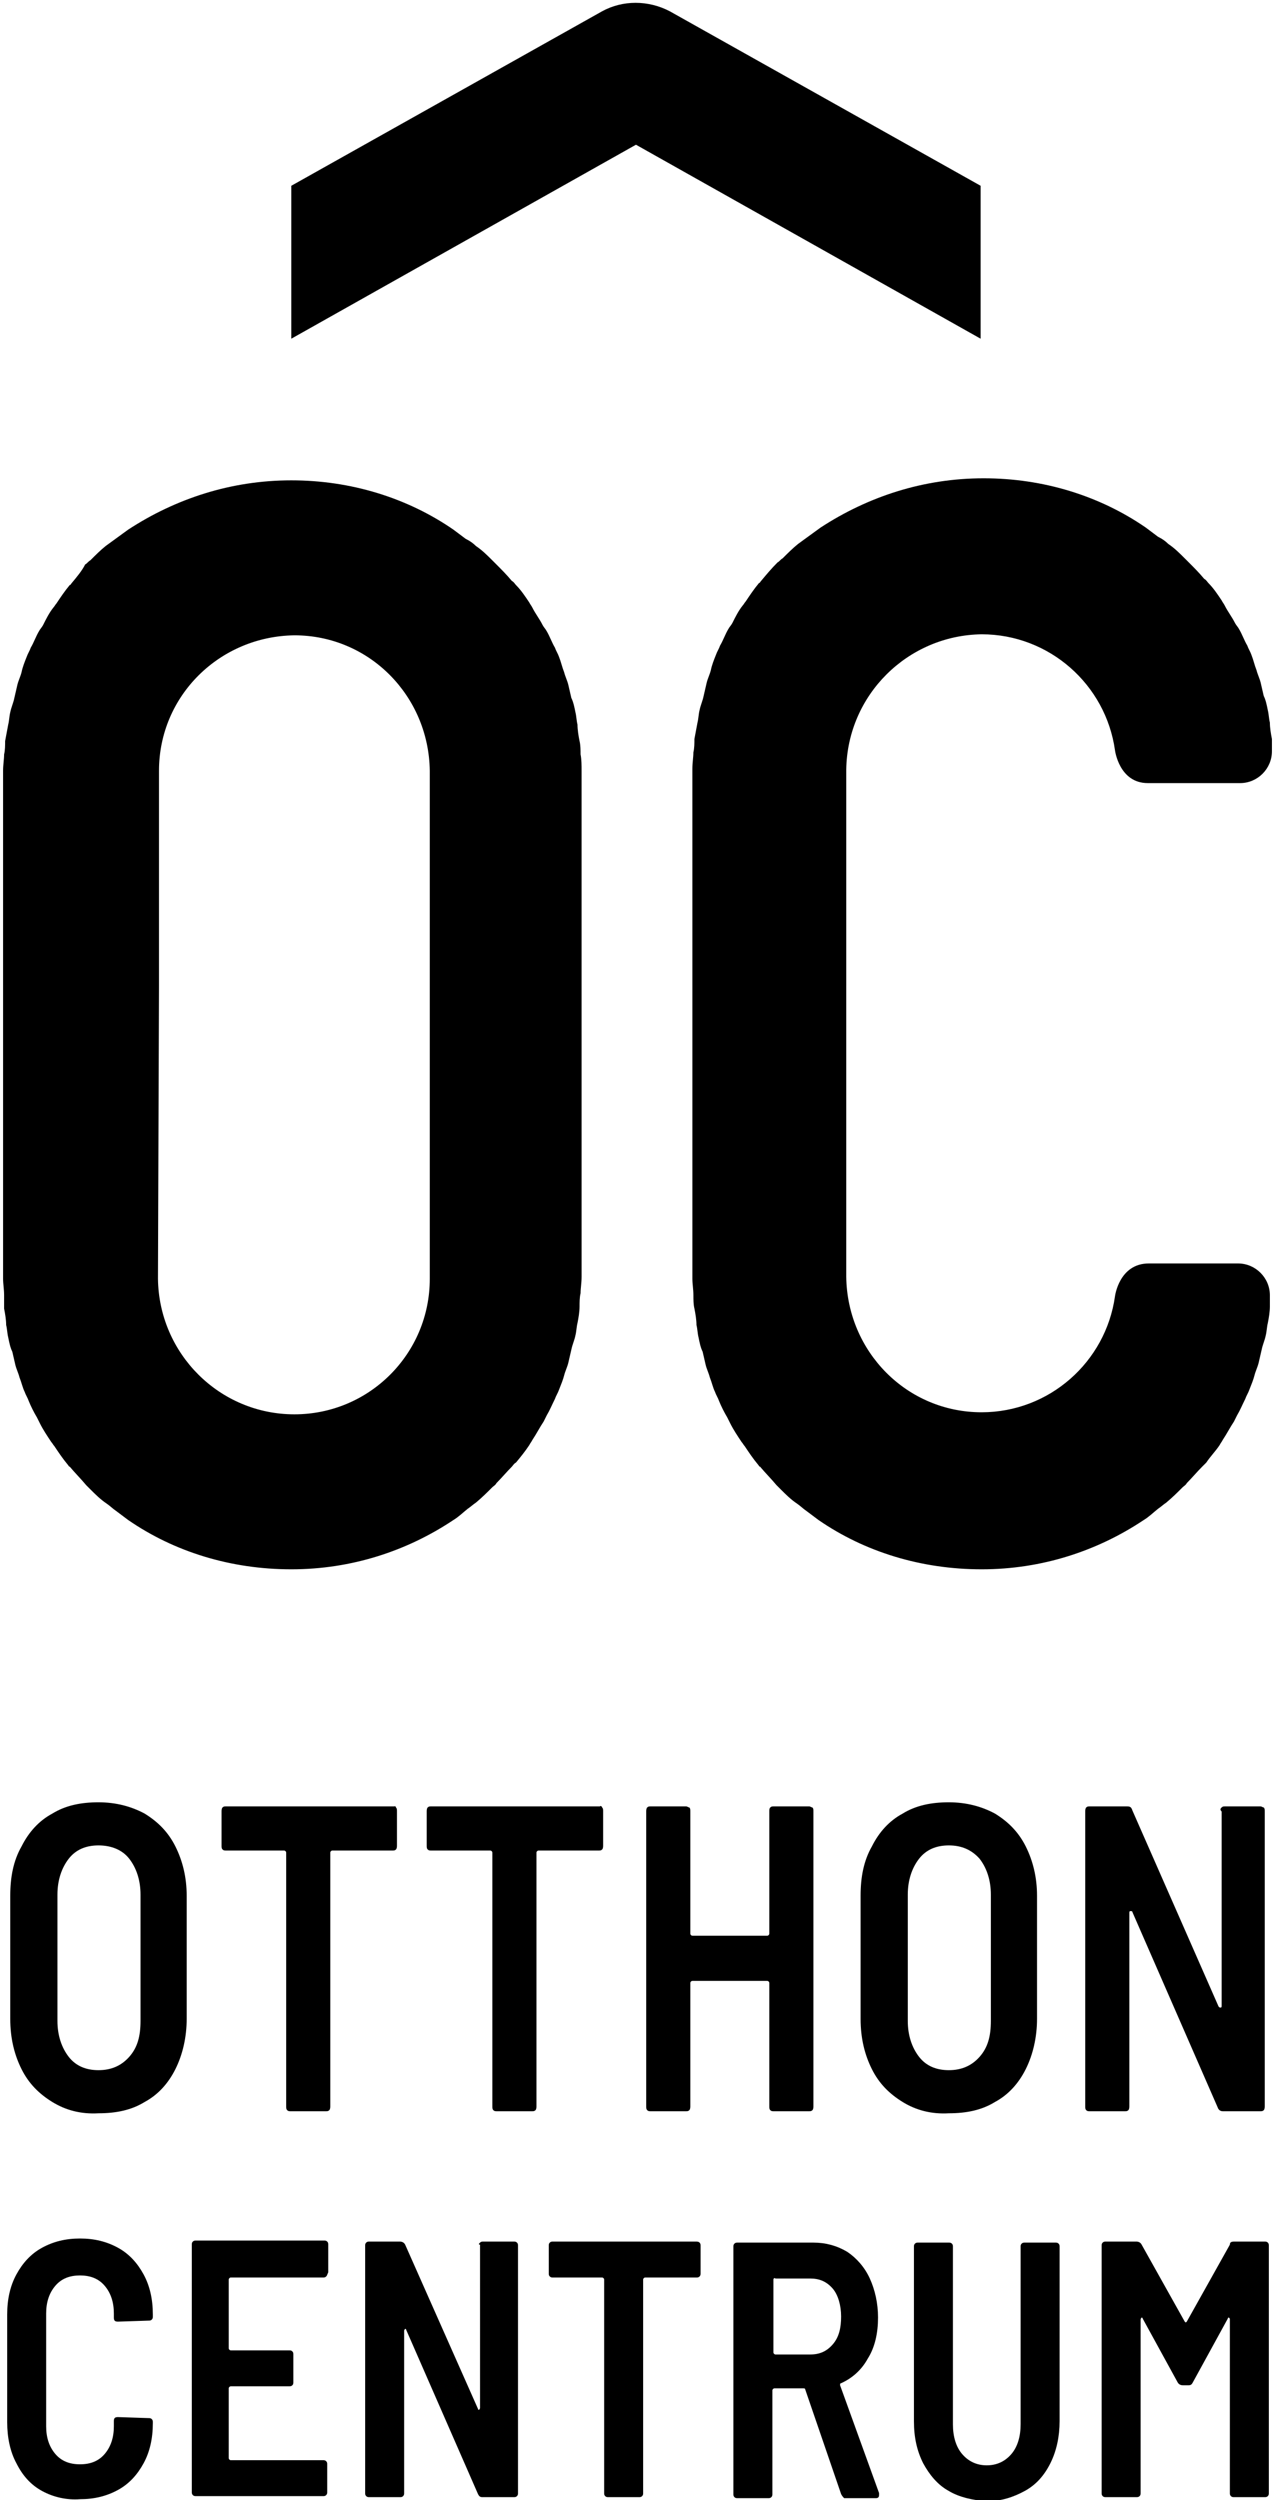
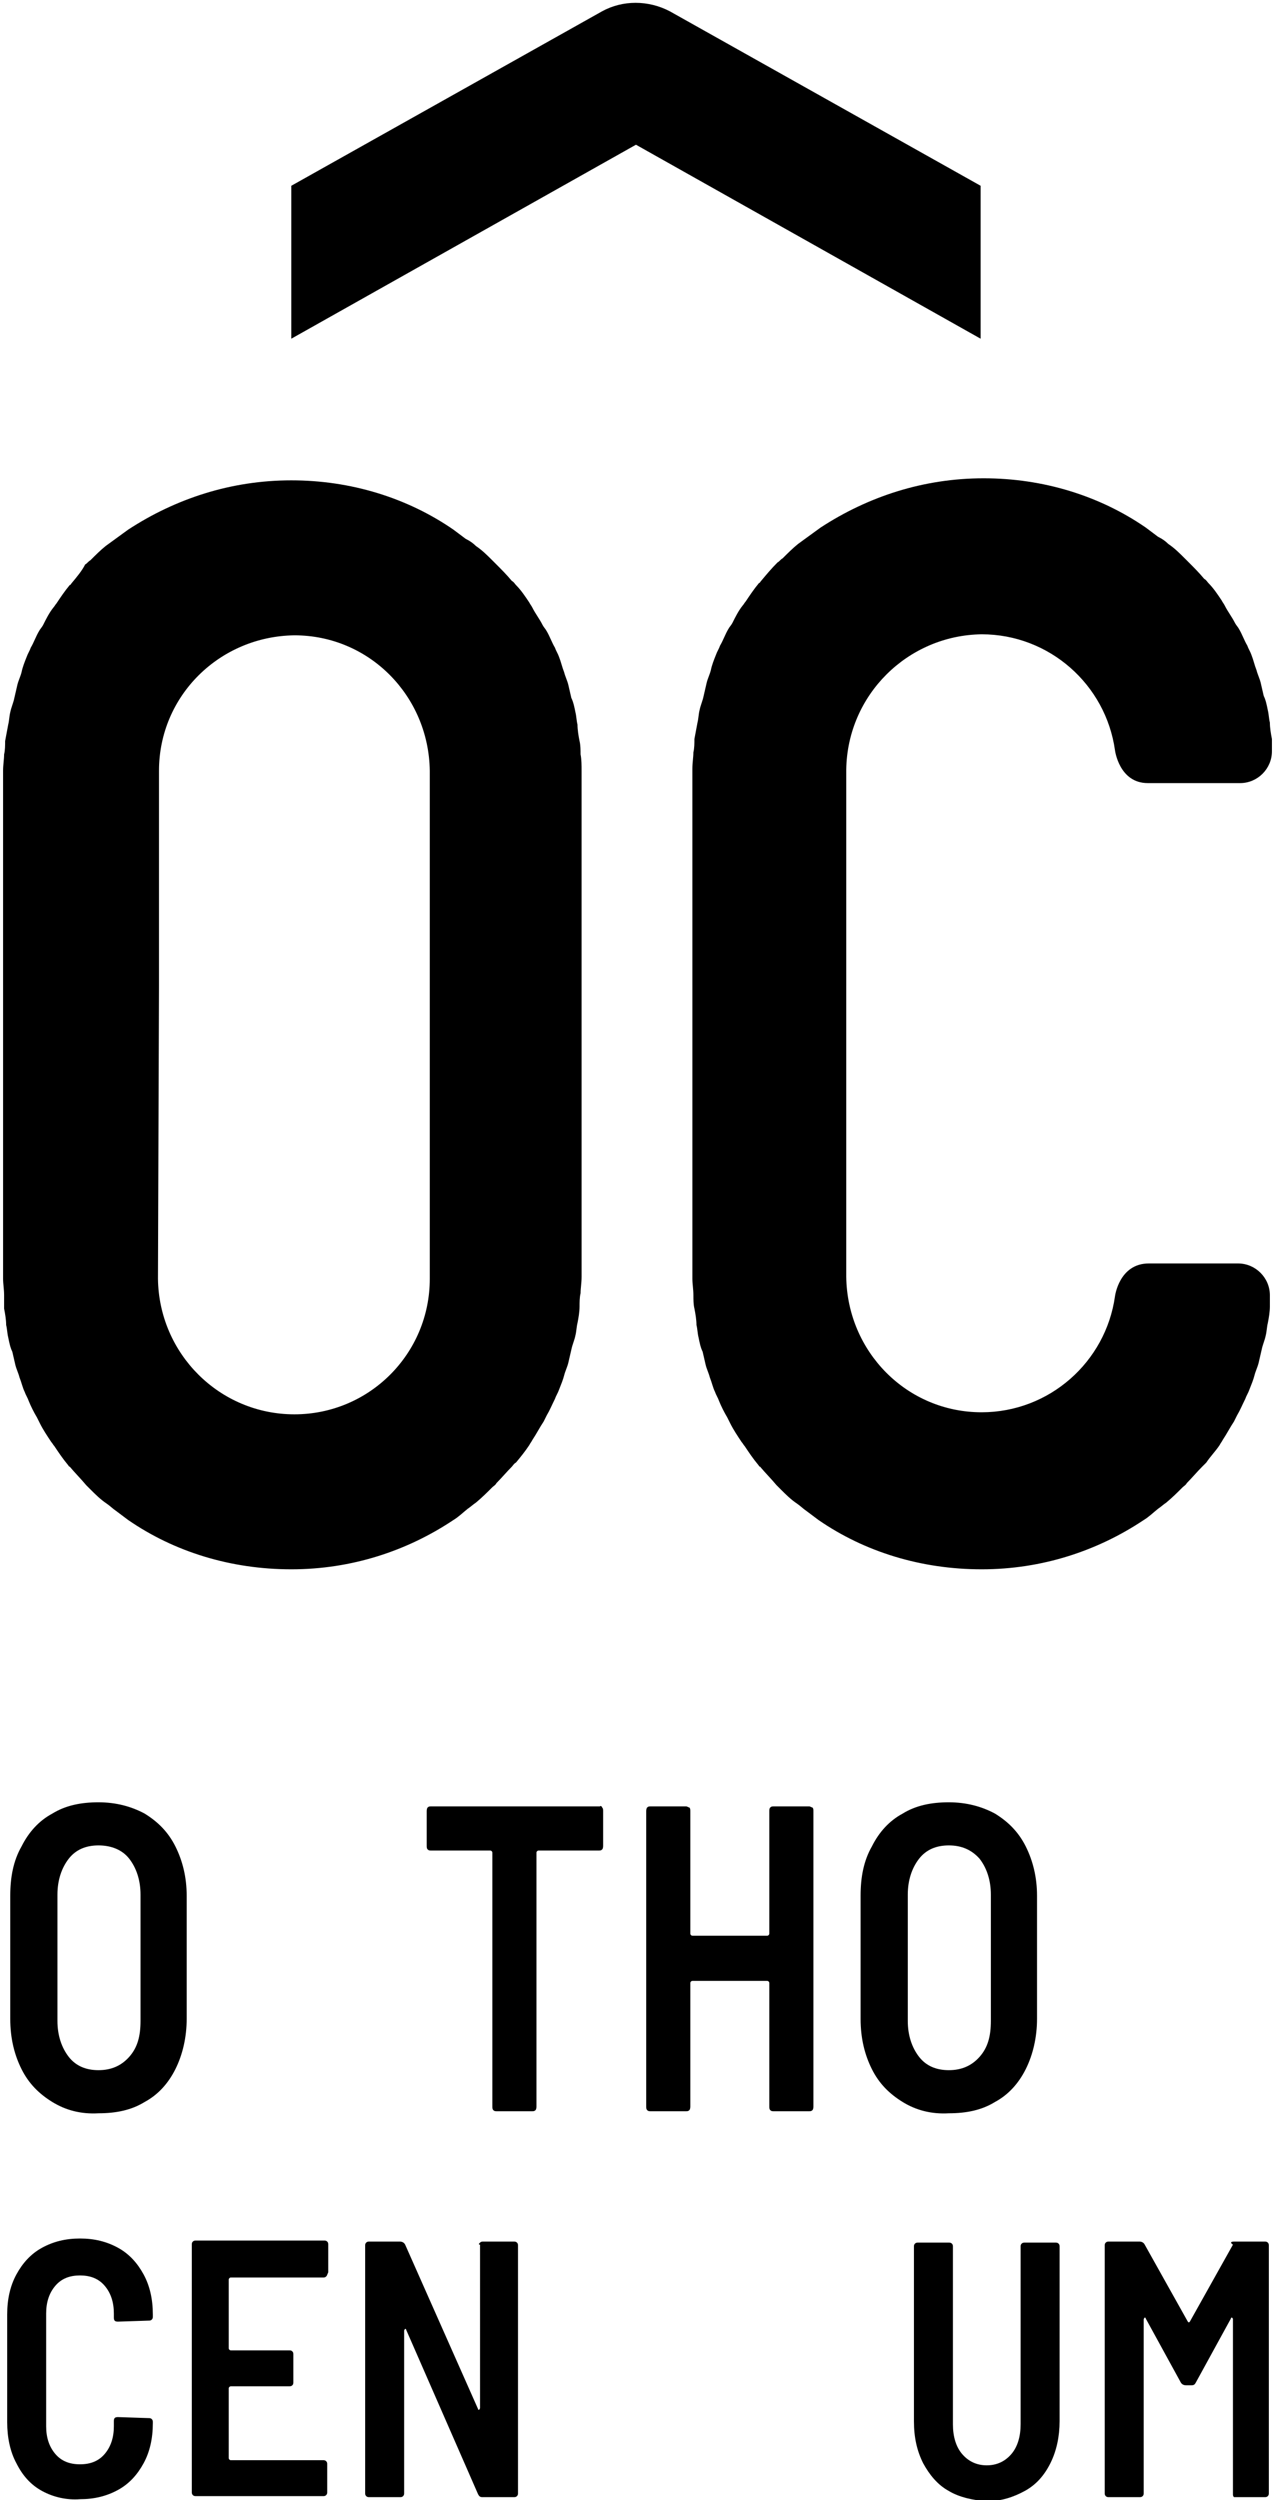
<svg xmlns="http://www.w3.org/2000/svg" version="1.1" x="0px" y="0px" viewBox="0 0 124.3 243.6" style="enable-background:new 0 0 124.3 243.6;" xml:space="preserve">
  <path class="st0" d="M12.6,200.4c0.8-0.9,1.1-2,1.1-3.5v-12.3c0-1.4-0.4-2.6-1.1-3.5s-1.8-1.3-3-1.3s-2.2,0.4-2.9,1.3     c-0.7,0.9-1.1,2.1-1.1,3.5v12.3c0,1.4,0.4,2.6,1.1,3.5s1.7,1.3,2.9,1.3S11.8,201.3,12.6,200.4 M5.1,204.8c-1.3-0.8-2.3-1.8-3-3.2     s-1.1-3-1.1-4.9v-12c0-1.8,0.3-3.4,1.1-4.8c0.7-1.4,1.7-2.5,3-3.2c1.3-0.8,2.8-1.1,4.5-1.1s3.2,0.4,4.5,1.1c1.3,0.8,2.3,1.8,3,3.2     s1.1,3,1.1,4.8v12c0,1.8-0.4,3.5-1.1,4.9s-1.7,2.5-3,3.2c-1.3,0.8-2.8,1.1-4.5,1.1C7.9,206,6.4,205.6,5.1,204.8" />
-   <path class="st0" d="M38.6,176.1c0.1,0.1,0.1,0.2,0.1,0.4v3.3c0,0.1,0,0.3-0.1,0.4c-0.1,0.1-0.2,0.1-0.3,0.1h-5.9     c-0.1,0-0.2,0.1-0.2,0.2v24.7c0,0.1,0,0.3-0.1,0.4c-0.1,0.1-0.2,0.1-0.3,0.1h-3.5c-0.1,0-0.2,0-0.3-0.1c-0.1-0.1-0.1-0.2-0.1-0.4     v-24.7c0-0.1-0.1-0.2-0.2-0.2H22c-0.1,0-0.2,0-0.3-0.1c-0.1-0.1-0.1-0.2-0.1-0.4v-3.3c0-0.1,0-0.3,0.1-0.4c0.1-0.1,0.2-0.1,0.3-0.1     h16.5C38.4,175.9,38.6,176,38.6,176.1" />
  <path class="st0" d="M58.7,176.1c0.1,0.1,0.1,0.2,0.1,0.4v3.3c0,0.1,0,0.3-0.1,0.4c-0.1,0.1-0.2,0.1-0.3,0.1h-5.9     c-0.1,0-0.2,0.1-0.2,0.2v24.7c0,0.1,0,0.3-0.1,0.4c-0.1,0.1-0.2,0.1-0.3,0.1h-3.5c-0.1,0-0.2,0-0.3-0.1s-0.1-0.2-0.1-0.4v-24.7     c0-0.1-0.1-0.2-0.2-0.2H42c-0.1,0-0.2,0-0.3-0.1s-0.1-0.2-0.1-0.4v-3.3c0-0.1,0-0.3,0.1-0.4c0.1-0.1,0.2-0.1,0.3-0.1h16.5     C58.5,175.9,58.7,176,58.7,176.1" />
  <path class="st0" d="M75.1,176.1c0.1-0.1,0.2-0.1,0.3-0.1h3.5c0.1,0,0.2,0.1,0.3,0.1c0.1,0.1,0.1,0.2,0.1,0.4v28.7     c0,0.1,0,0.3-0.1,0.4c-0.1,0.1-0.2,0.1-0.3,0.1h-3.5c-0.1,0-0.2,0-0.3-0.1c-0.1-0.1-0.1-0.2-0.1-0.4v-12c0-0.1-0.1-0.2-0.2-0.2h-7.3     c-0.1,0-0.2,0.1-0.2,0.2v12c0,0.1,0,0.3-0.1,0.4c-0.1,0.1-0.2,0.1-0.3,0.1h-3.5c-0.1,0-0.2,0-0.3-0.1s-0.1-0.2-0.1-0.4v-28.7     c0-0.1,0-0.3,0.1-0.4c0.1-0.1,0.2-0.1,0.3-0.1h3.5c0.1,0,0.2,0.1,0.3,0.1c0.1,0.1,0.1,0.2,0.1,0.4v11.9c0,0.1,0.1,0.2,0.2,0.2h7.3     c0.1,0,0.2-0.1,0.2-0.2v-11.9C75,176.3,75,176.2,75.1,176.1" />
  <path class="st0" d="M95.5,200.4c0.8-0.9,1.1-2,1.1-3.5v-12.3c0-1.4-0.4-2.6-1.1-3.5c-0.8-0.9-1.8-1.3-3-1.3s-2.2,0.4-2.9,1.3     c-0.7,0.9-1.1,2.1-1.1,3.5v12.3c0,1.4,0.4,2.6,1.1,3.5s1.7,1.3,2.9,1.3C93.7,201.7,94.7,201.3,95.5,200.4 M88,204.8     c-1.3-0.8-2.3-1.8-3-3.2s-1.1-3-1.1-4.9v-12c0-1.8,0.3-3.4,1.1-4.8c0.7-1.4,1.7-2.5,3-3.2c1.3-0.8,2.8-1.1,4.5-1.1s3.2,0.4,4.5,1.1     c1.3,0.8,2.3,1.8,3,3.2s1.1,3,1.1,4.8v12c0,1.8-0.4,3.5-1.1,4.9s-1.7,2.5-3,3.2c-1.3,0.8-2.8,1.1-4.5,1.1     C90.8,206,89.3,205.6,88,204.8" />
-   <path class="st0" d="M119.1,176.1c0.1-0.1,0.2-0.1,0.3-0.1h3.5c0.1,0,0.2,0.1,0.3,0.1c0.1,0.1,0.1,0.2,0.1,0.4v28.7     c0,0.1,0,0.3-0.1,0.4c-0.1,0.1-0.2,0.1-0.3,0.1h-3.7c-0.2,0-0.4-0.1-0.5-0.4l-8.3-19c0-0.1-0.1-0.1-0.2-0.1s-0.1,0.1-0.1,0.2v18.8     c0,0.1,0,0.3-0.1,0.4c-0.1,0.1-0.2,0.1-0.3,0.1h-3.5c-0.1,0-0.2,0-0.3-0.1c-0.1-0.1-0.1-0.2-0.1-0.4v-28.7c0-0.1,0-0.3,0.1-0.4     c0.1-0.1,0.2-0.1,0.3-0.1h3.7c0.3,0,0.4,0.1,0.5,0.4l8.4,19.1c0.1,0.1,0.1,0.1,0.2,0.1s0.1-0.1,0.1-0.2v-18.9     C118.9,176.3,119,176.2,119.1,176.1" />
  <path class="st0" d="M4.1,242.7c-1.1-0.6-1.9-1.5-2.5-2.7c-0.6-1.1-0.9-2.5-0.9-4v-10.5c0-1.5,0.3-2.8,0.9-3.9     c0.6-1.1,1.4-2,2.5-2.6s2.3-0.9,3.7-0.9s2.6,0.3,3.7,0.9c1.1,0.6,1.9,1.5,2.5,2.6s0.9,2.4,0.9,3.9v0.2c0,0.1,0,0.2-0.1,0.3     s-0.2,0.1-0.3,0.1l-3,0.1c-0.3,0-0.4-0.1-0.4-0.4v-0.4c0-1.1-0.3-2-0.9-2.7c-0.6-0.7-1.4-1-2.4-1s-1.8,0.3-2.4,1s-0.9,1.6-0.9,2.7     v11c0,1.1,0.3,2,0.9,2.7s1.4,1,2.4,1s1.8-0.3,2.4-1s0.9-1.6,0.9-2.7v-0.5c0-0.3,0.1-0.4,0.4-0.4l3,0.1c0.1,0,0.2,0,0.3,0.1     s0.1,0.2,0.1,0.3v0.1c0,1.5-0.3,2.8-0.9,3.9c-0.6,1.1-1.4,2-2.5,2.6s-2.3,0.9-3.7,0.9C6.5,243.6,5.2,243.3,4.1,242.7" />
  <path class="st0" d="M31.8,221.8c-0.1,0.1-0.2,0.1-0.3,0.1h-9c-0.1,0-0.2,0.1-0.2,0.2v6.7c0,0.1,0.1,0.2,0.2,0.2h5.7     c0.1,0,0.2,0,0.3,0.1c0.1,0.1,0.1,0.2,0.1,0.3v2.7c0,0.1,0,0.2-0.1,0.3s-0.2,0.1-0.3,0.1h-5.7c-0.1,0-0.2,0.1-0.2,0.2v6.8     c0,0.1,0.1,0.2,0.2,0.2h9c0.1,0,0.2,0,0.3,0.1c0.1,0.1,0.1,0.2,0.1,0.3v2.7c0,0.1,0,0.2-0.1,0.3s-0.2,0.1-0.3,0.1H19.1     c-0.1,0-0.2,0-0.3-0.1c-0.1-0.1-0.1-0.2-0.1-0.3v-24.1c0-0.1,0-0.2,0.1-0.3s0.2-0.1,0.3-0.1h12.5c0.1,0,0.2,0,0.3,0.1     c0.1,0.1,0.1,0.2,0.1,0.3v2.7C31.9,221.6,31.9,221.7,31.8,221.8" />
  <path class="st0" d="M46.8,218.5c0.1-0.1,0.2-0.1,0.3-0.1h3c0.1,0,0.2,0,0.3,0.1s0.1,0.2,0.1,0.3v24.1c0,0.1,0,0.2-0.1,0.3     s-0.2,0.1-0.3,0.1H47c-0.2,0-0.3-0.1-0.4-0.3l-7-16c0-0.1-0.1-0.1-0.1-0.1s-0.1,0.1-0.1,0.2v15.8c0,0.1,0,0.2-0.1,0.3     s-0.2,0.1-0.3,0.1h-3c-0.1,0-0.2,0-0.3-0.1s-0.1-0.2-0.1-0.3v-24.1c0-0.1,0-0.2,0.1-0.3s0.2-0.1,0.3-0.1h3c0.2,0,0.4,0.1,0.5,0.3     l7.1,16c0,0.1,0.1,0.1,0.1,0.1s0.1-0.1,0.1-0.2v-15.9C46.6,218.7,46.7,218.6,46.8,218.5" />
-   <path class="st0" d="M68.2,218.5c0.1,0.1,0.1,0.2,0.1,0.3v2.7c0,0.1,0,0.2-0.1,0.3s-0.2,0.1-0.3,0.1h-5c-0.1,0-0.2,0.1-0.2,0.2v20.8     c0,0.1,0,0.2-0.1,0.3s-0.2,0.1-0.3,0.1h-3c-0.1,0-0.2,0-0.3-0.1s-0.1-0.2-0.1-0.3v-20.8c0-0.1-0.1-0.2-0.2-0.2h-4.8     c-0.1,0-0.2,0-0.3-0.1s-0.1-0.2-0.1-0.3v-2.7c0-0.1,0-0.2,0.1-0.3s0.2-0.1,0.3-0.1h13.9C68,218.4,68.1,218.4,68.2,218.5" />
-   <path class="st0" d="M75.4,222.1v7.1c0,0.1,0.1,0.2,0.2,0.2H79c0.9,0,1.6-0.3,2.2-1s0.8-1.6,0.8-2.7c0-1.1-0.3-2.1-0.8-2.7     c-0.6-0.7-1.3-1-2.2-1h-3.4C75.5,221.9,75.4,222,75.4,222.1 M82,243l-3.5-10.2c0-0.1-0.1-0.1-0.2-0.1h-2.8c-0.1,0-0.2,0.1-0.2,0.2     V243c0,0.1,0,0.2-0.1,0.3s-0.2,0.1-0.3,0.1h-3c-0.1,0-0.2,0-0.3-0.1c-0.1-0.1-0.1-0.2-0.1-0.3v-24.1c0-0.1,0-0.2,0.1-0.3     s0.2-0.1,0.3-0.1h7.4c1.2,0,2.3,0.3,3.3,0.9c0.9,0.6,1.7,1.5,2.2,2.6s0.8,2.4,0.8,3.8c0,1.5-0.3,2.9-1,4c-0.6,1.1-1.5,1.9-2.6,2.4     c-0.1,0-0.1,0.1-0.1,0.2l3.8,10.5c0,0,0,0.1,0,0.2c0,0.2-0.1,0.3-0.3,0.3h-3.1C82.2,243.3,82.1,243.2,82,243" />
  <path class="st0" d="M92.5,242.7c-1.1-0.6-1.9-1.6-2.5-2.7c-0.6-1.2-0.9-2.5-0.9-4.1v-17c0-0.1,0-0.2,0.1-0.3s0.2-0.1,0.3-0.1h3     c0.1,0,0.2,0,0.3,0.1c0.1,0.1,0.1,0.2,0.1,0.3v17.3c0,1.2,0.3,2.2,0.9,2.9s1.4,1.1,2.4,1.1s1.8-0.4,2.4-1.1c0.6-0.7,0.9-1.7,0.9-2.9     v-17.3c0-0.1,0-0.2,0.1-0.3s0.2-0.1,0.3-0.1h3c0.1,0,0.2,0,0.3,0.1c0.1,0.1,0.1,0.2,0.1,0.3v17c0,1.5-0.3,2.9-0.9,4.1     c-0.6,1.2-1.4,2.1-2.5,2.7c-1.1,0.6-2.3,1-3.7,1C94.8,243.6,93.5,243.3,92.5,242.7" />
-   <path class="st0" d="M120.3,218.4h3c0.1,0,0.2,0,0.3,0.1c0.1,0.1,0.1,0.2,0.1,0.3v24.1c0,0.1,0,0.2-0.1,0.3s-0.2,0.1-0.3,0.1h-3     c-0.1,0-0.2,0-0.3-0.1c-0.1-0.1-0.1-0.2-0.1-0.3V226c0-0.1,0-0.1-0.1-0.2c0,0-0.1,0-0.1,0.1l-3.4,6.2c-0.1,0.2-0.2,0.3-0.4,0.3h-0.6     c-0.2,0-0.4-0.1-0.5-0.3l-3.4-6.2c0-0.1-0.1-0.1-0.1-0.1s-0.1,0.1-0.1,0.2v16.9c0,0.1,0,0.2-0.1,0.3s-0.2,0.1-0.3,0.1h-3     c-0.1,0-0.2,0-0.3-0.1c-0.1-0.1-0.1-0.2-0.1-0.3v-24.1c0-0.1,0-0.2,0.1-0.3s0.2-0.1,0.3-0.1h3c0.2,0,0.4,0.1,0.5,0.3l4.2,7.5     c0.1,0.1,0.1,0.1,0.2,0l4.2-7.5C119.9,218.5,120,218.4,120.3,218.4" />
+   <path class="st0" d="M120.3,218.4h3c0.1,0,0.2,0,0.3,0.1c0.1,0.1,0.1,0.2,0.1,0.3v24.1c0,0.1,0,0.2-0.1,0.3s-0.2,0.1-0.3,0.1h-3     c-0.1-0.1-0.1-0.2-0.1-0.3V226c0-0.1,0-0.1-0.1-0.2c0,0-0.1,0-0.1,0.1l-3.4,6.2c-0.1,0.2-0.2,0.3-0.4,0.3h-0.6     c-0.2,0-0.4-0.1-0.5-0.3l-3.4-6.2c0-0.1-0.1-0.1-0.1-0.1s-0.1,0.1-0.1,0.2v16.9c0,0.1,0,0.2-0.1,0.3s-0.2,0.1-0.3,0.1h-3     c-0.1,0-0.2,0-0.3-0.1c-0.1-0.1-0.1-0.2-0.1-0.3v-24.1c0-0.1,0-0.2,0.1-0.3s0.2-0.1,0.3-0.1h3c0.2,0,0.4,0.1,0.5,0.3l4.2,7.5     c0.1,0.1,0.1,0.1,0.2,0l4.2-7.5C119.9,218.5,120,218.4,120.3,218.4" />
  <path class="st0" d="M15.4,124.6L15.4,124.6l0.1-28.5V96V75.1h-0.1l0,0l0,0h0.1c0-7.3,5.9-13.1,13.2-13.2c7.3,0,13.1,5.9,13.2,13.2     H42l0,0l0,0h-0.1V96v0.1v28.5H42l0,0l0,0h-0.1c0,7.3-5.9,13.2-13.2,13.2S15.5,131.9,15.4,124.6L15.4,124.6L15.4,124.6L15.4,124.6z      M0.4,127.5c0.1,0.5,0.2,1.1,0.2,1.6c0.1,0.4,0.1,0.8,0.2,1.2c0.1,0.5,0.2,1,0.4,1.4c0.1,0.4,0.2,0.9,0.3,1.3     c0.1,0.4,0.3,0.8,0.4,1.2c0.2,0.5,0.3,1,0.5,1.4c0.1,0.3,0.3,0.6,0.4,0.9c0.2,0.5,0.5,1.1,0.8,1.6c0.1,0.2,0.2,0.4,0.3,0.6     c0.3,0.6,0.7,1.2,1.1,1.8c0.1,0.1,0.2,0.3,0.3,0.4c0.4,0.6,0.8,1.2,1.3,1.8c0.1,0.1,0.1,0.2,0.2,0.2c0.5,0.6,1.1,1.2,1.6,1.8     c0.1,0.1,0.3,0.3,0.4,0.4c0.5,0.5,1,1,1.6,1.4c0.3,0.2,0.6,0.5,0.9,0.7c0.4,0.3,0.8,0.6,1.2,0.9c4.5,3.1,10,4.8,15.9,4.8l0,0l0,0     c5.9,0,11.3-1.8,15.8-4.8c0.5-0.3,0.9-0.7,1.4-1.1c0.3-0.2,0.5-0.4,0.8-0.6c0.6-0.5,1.1-1,1.6-1.5c0.1-0.1,0.3-0.2,0.4-0.4     c0.5-0.5,1-1.1,1.5-1.6c0.1-0.1,0.2-0.3,0.4-0.4c0.5-0.6,0.9-1.1,1.3-1.7c0.1-0.2,0.2-0.3,0.3-0.5c0.4-0.6,0.7-1.2,1.1-1.8     c0.1-0.2,0.2-0.4,0.3-0.6c0.3-0.5,0.5-1,0.8-1.6c0.1-0.3,0.3-0.6,0.4-0.9c0.2-0.5,0.4-1,0.5-1.4s0.3-0.8,0.4-1.2     c0.1-0.4,0.2-0.9,0.3-1.3c0.1-0.5,0.3-0.9,0.4-1.4c0.1-0.4,0.1-0.8,0.2-1.2c0.1-0.5,0.2-1.1,0.2-1.6c0-0.4,0-0.9,0.1-1.3     c0-0.5,0.1-1,0.1-1.6l0,0l0,0l0,0V96.1V96V75.1l0,0l0,0l0,0c0-0.5,0-1.1-0.1-1.6c0-0.4,0-0.9-0.1-1.3c-0.1-0.5-0.2-1.1-0.2-1.6     c-0.1-0.4-0.1-0.8-0.2-1.2c-0.1-0.5-0.2-1-0.4-1.4c-0.1-0.4-0.2-0.9-0.3-1.3s-0.3-0.8-0.4-1.2c-0.2-0.5-0.3-1-0.5-1.5     c-0.1-0.3-0.3-0.6-0.4-0.9c-0.3-0.5-0.5-1.1-0.8-1.6c-0.1-0.2-0.3-0.4-0.4-0.6c-0.3-0.6-0.7-1.1-1-1.7c-0.1-0.2-0.2-0.3-0.3-0.5     c-0.4-0.6-0.8-1.2-1.3-1.7c-0.1-0.1-0.2-0.3-0.4-0.4c-0.5-0.6-1-1.1-1.5-1.6c-0.1-0.1-0.3-0.3-0.4-0.4c-0.5-0.5-1-1-1.6-1.4     c-0.3-0.3-0.6-0.5-1-0.7c-0.4-0.3-0.8-0.6-1.2-0.9c-4.5-3.1-10-4.8-15.8-4.8l0,0l0,0c-5.9,0-11.3,1.8-15.9,4.8     c-0.4,0.3-0.7,0.5-1.1,0.8c-0.4,0.3-0.7,0.5-1.1,0.8c-0.5,0.4-1,0.9-1.5,1.4c-0.2,0.1-0.3,0.3-0.5,0.4C8,55.6,7.5,56.2,7,56.8     C6.9,56.9,6.9,57,6.8,57c-0.5,0.6-0.9,1.2-1.3,1.8c-0.1,0.1-0.2,0.3-0.3,0.4c-0.4,0.5-0.7,1.1-1,1.7c-0.1,0.2-0.3,0.4-0.4,0.6     C3.5,62,3.3,62.6,3,63.1c-0.1,0.3-0.3,0.6-0.4,0.9c-0.2,0.5-0.4,1-0.5,1.5c-0.1,0.4-0.3,0.8-0.4,1.2c-0.1,0.4-0.2,0.9-0.3,1.3     c-0.1,0.5-0.3,0.9-0.4,1.4c-0.1,0.4-0.1,0.8-0.2,1.2c-0.1,0.5-0.2,1.1-0.3,1.6c0,0.4,0,0.9-0.1,1.3c0,0.5-0.1,1-0.1,1.6l0,0l0,0l0,0     V96v0.1v28.5l0,0l0,0l0,0c0,0.5,0.1,1,0.1,1.6C0.4,126.6,0.4,127.1,0.4,127.5" />
  <path class="st0" d="M82.5,75L82.5,75c0.1-7.3,6-13.1,13.2-13.2c6.6,0,12.1,4.9,13,11.3c0,0,0.4,3.2,3.2,3.2h9     c1.7,0,3.1-1.4,3.1-3.1v-0.3v-0.1c0-0.3,0-0.5,0-0.8c-0.1-0.5-0.2-1.1-0.2-1.6c-0.1-0.4-0.1-0.8-0.2-1.2c-0.1-0.5-0.2-1-0.4-1.4     c-0.1-0.4-0.2-0.9-0.3-1.3c-0.1-0.4-0.3-0.8-0.4-1.2c-0.2-0.5-0.3-1-0.5-1.5c-0.1-0.3-0.3-0.6-0.4-0.9c-0.3-0.5-0.5-1.1-0.8-1.6     c-0.1-0.2-0.3-0.4-0.4-0.6c-0.3-0.6-0.7-1.1-1-1.7c-0.1-0.2-0.2-0.3-0.3-0.5c-0.4-0.6-0.8-1.2-1.3-1.7c-0.1-0.1-0.2-0.3-0.4-0.4     c-0.5-0.6-1-1.1-1.5-1.6c-0.1-0.1-0.3-0.3-0.4-0.4c-0.5-0.5-1-1-1.6-1.4c-0.3-0.3-0.6-0.5-1-0.7c-0.4-0.3-0.8-0.6-1.2-0.9     c-4.5-3.1-10-4.8-15.8-4.8l0,0l0,0c-5.9,0-11.3,1.8-15.9,4.8c-0.4,0.3-0.7,0.5-1.1,0.8s-0.7,0.5-1.1,0.8c-0.5,0.4-1,0.9-1.5,1.4     c-0.2,0.1-0.3,0.3-0.5,0.4c-0.6,0.6-1.1,1.2-1.6,1.8c-0.1,0.1-0.1,0.2-0.2,0.2c-0.5,0.6-0.9,1.2-1.3,1.8c-0.1,0.1-0.2,0.3-0.3,0.4     c-0.4,0.5-0.7,1.1-1,1.7c-0.1,0.2-0.3,0.4-0.4,0.6c-0.3,0.5-0.5,1.1-0.8,1.6c-0.1,0.3-0.3,0.6-0.4,0.9c-0.2,0.5-0.4,1-0.5,1.5     c-0.1,0.4-0.3,0.8-0.4,1.2c-0.1,0.4-0.2,0.9-0.3,1.3c-0.1,0.5-0.3,0.9-0.4,1.4c-0.1,0.4-0.1,0.8-0.2,1.2c-0.1,0.5-0.2,1.1-0.3,1.6     c0,0.4,0,0.9-0.1,1.3c0,0.5-0.1,1-0.1,1.6l0,0l0,0l0,0V96v0.1v28.5l0,0l0,0l0,0c0,0.5,0.1,1,0.1,1.6c0,0.4,0,0.9,0.1,1.3     c0.1,0.5,0.2,1.1,0.2,1.6c0.1,0.4,0.1,0.8,0.2,1.2c0.1,0.5,0.2,1,0.4,1.4c0.1,0.4,0.2,0.9,0.3,1.3c0.1,0.4,0.3,0.8,0.4,1.2     c0.2,0.5,0.3,1,0.5,1.4c0.1,0.3,0.3,0.6,0.4,0.9c0.2,0.5,0.5,1.1,0.8,1.6c0.1,0.2,0.2,0.4,0.3,0.6c0.3,0.6,0.7,1.2,1.1,1.8     c0.1,0.1,0.2,0.3,0.3,0.4c0.4,0.6,0.8,1.2,1.3,1.8c0.1,0.1,0.1,0.2,0.2,0.2c0.5,0.6,1.1,1.2,1.6,1.8c0.1,0.1,0.3,0.3,0.4,0.4     c0.5,0.5,1,1,1.6,1.4c0.3,0.2,0.6,0.5,0.9,0.7c0.4,0.3,0.8,0.6,1.2,0.9c4.5,3.1,10,4.8,15.9,4.8l0,0l0,0c5.9,0,11.3-1.8,15.8-4.8     c0.5-0.3,0.9-0.7,1.4-1.1c0.3-0.2,0.5-0.4,0.8-0.6c0.6-0.5,1.1-1,1.6-1.5c0.1-0.1,0.3-0.2,0.4-0.4c0.5-0.5,1-1.1,1.5-1.6     c0.1-0.1,0.2-0.2,0.4-0.4c0.4-0.6,0.9-1.1,1.3-1.7c0.1-0.2,0.2-0.3,0.3-0.5c0.4-0.6,0.7-1.2,1.1-1.8c0.1-0.2,0.2-0.4,0.3-0.6     c0.3-0.5,0.5-1,0.8-1.6c0.1-0.3,0.3-0.6,0.4-0.9c0.2-0.5,0.4-1,0.5-1.4s0.3-0.8,0.4-1.2s0.2-0.9,0.3-1.3c0.1-0.5,0.3-0.9,0.4-1.4     c0.1-0.4,0.1-0.8,0.2-1.2c0.1-0.5,0.2-1.1,0.2-1.6c0-0.2,0-0.5,0-0.7v-0.1v-0.3c0-1.7-1.4-3.1-3.1-3.1H112c-2.9,0-3.3,3.2-3.3,3.2     l0,0c-0.9,6.4-6.4,11.3-13,11.3c-7.3,0-13.1-5.9-13.2-13.2h-0.1l0,0l0,0h0.1V96.1V96V75L82.5,75L82.5,75L82.5,75z" />
  <path class="st0" d="M95.6,33V18.1l-30.3-17c-2.1-1.1-4.6-1.1-6.6,0l-30.3,17V33L62,14.1L95.6,33z" />
</svg>